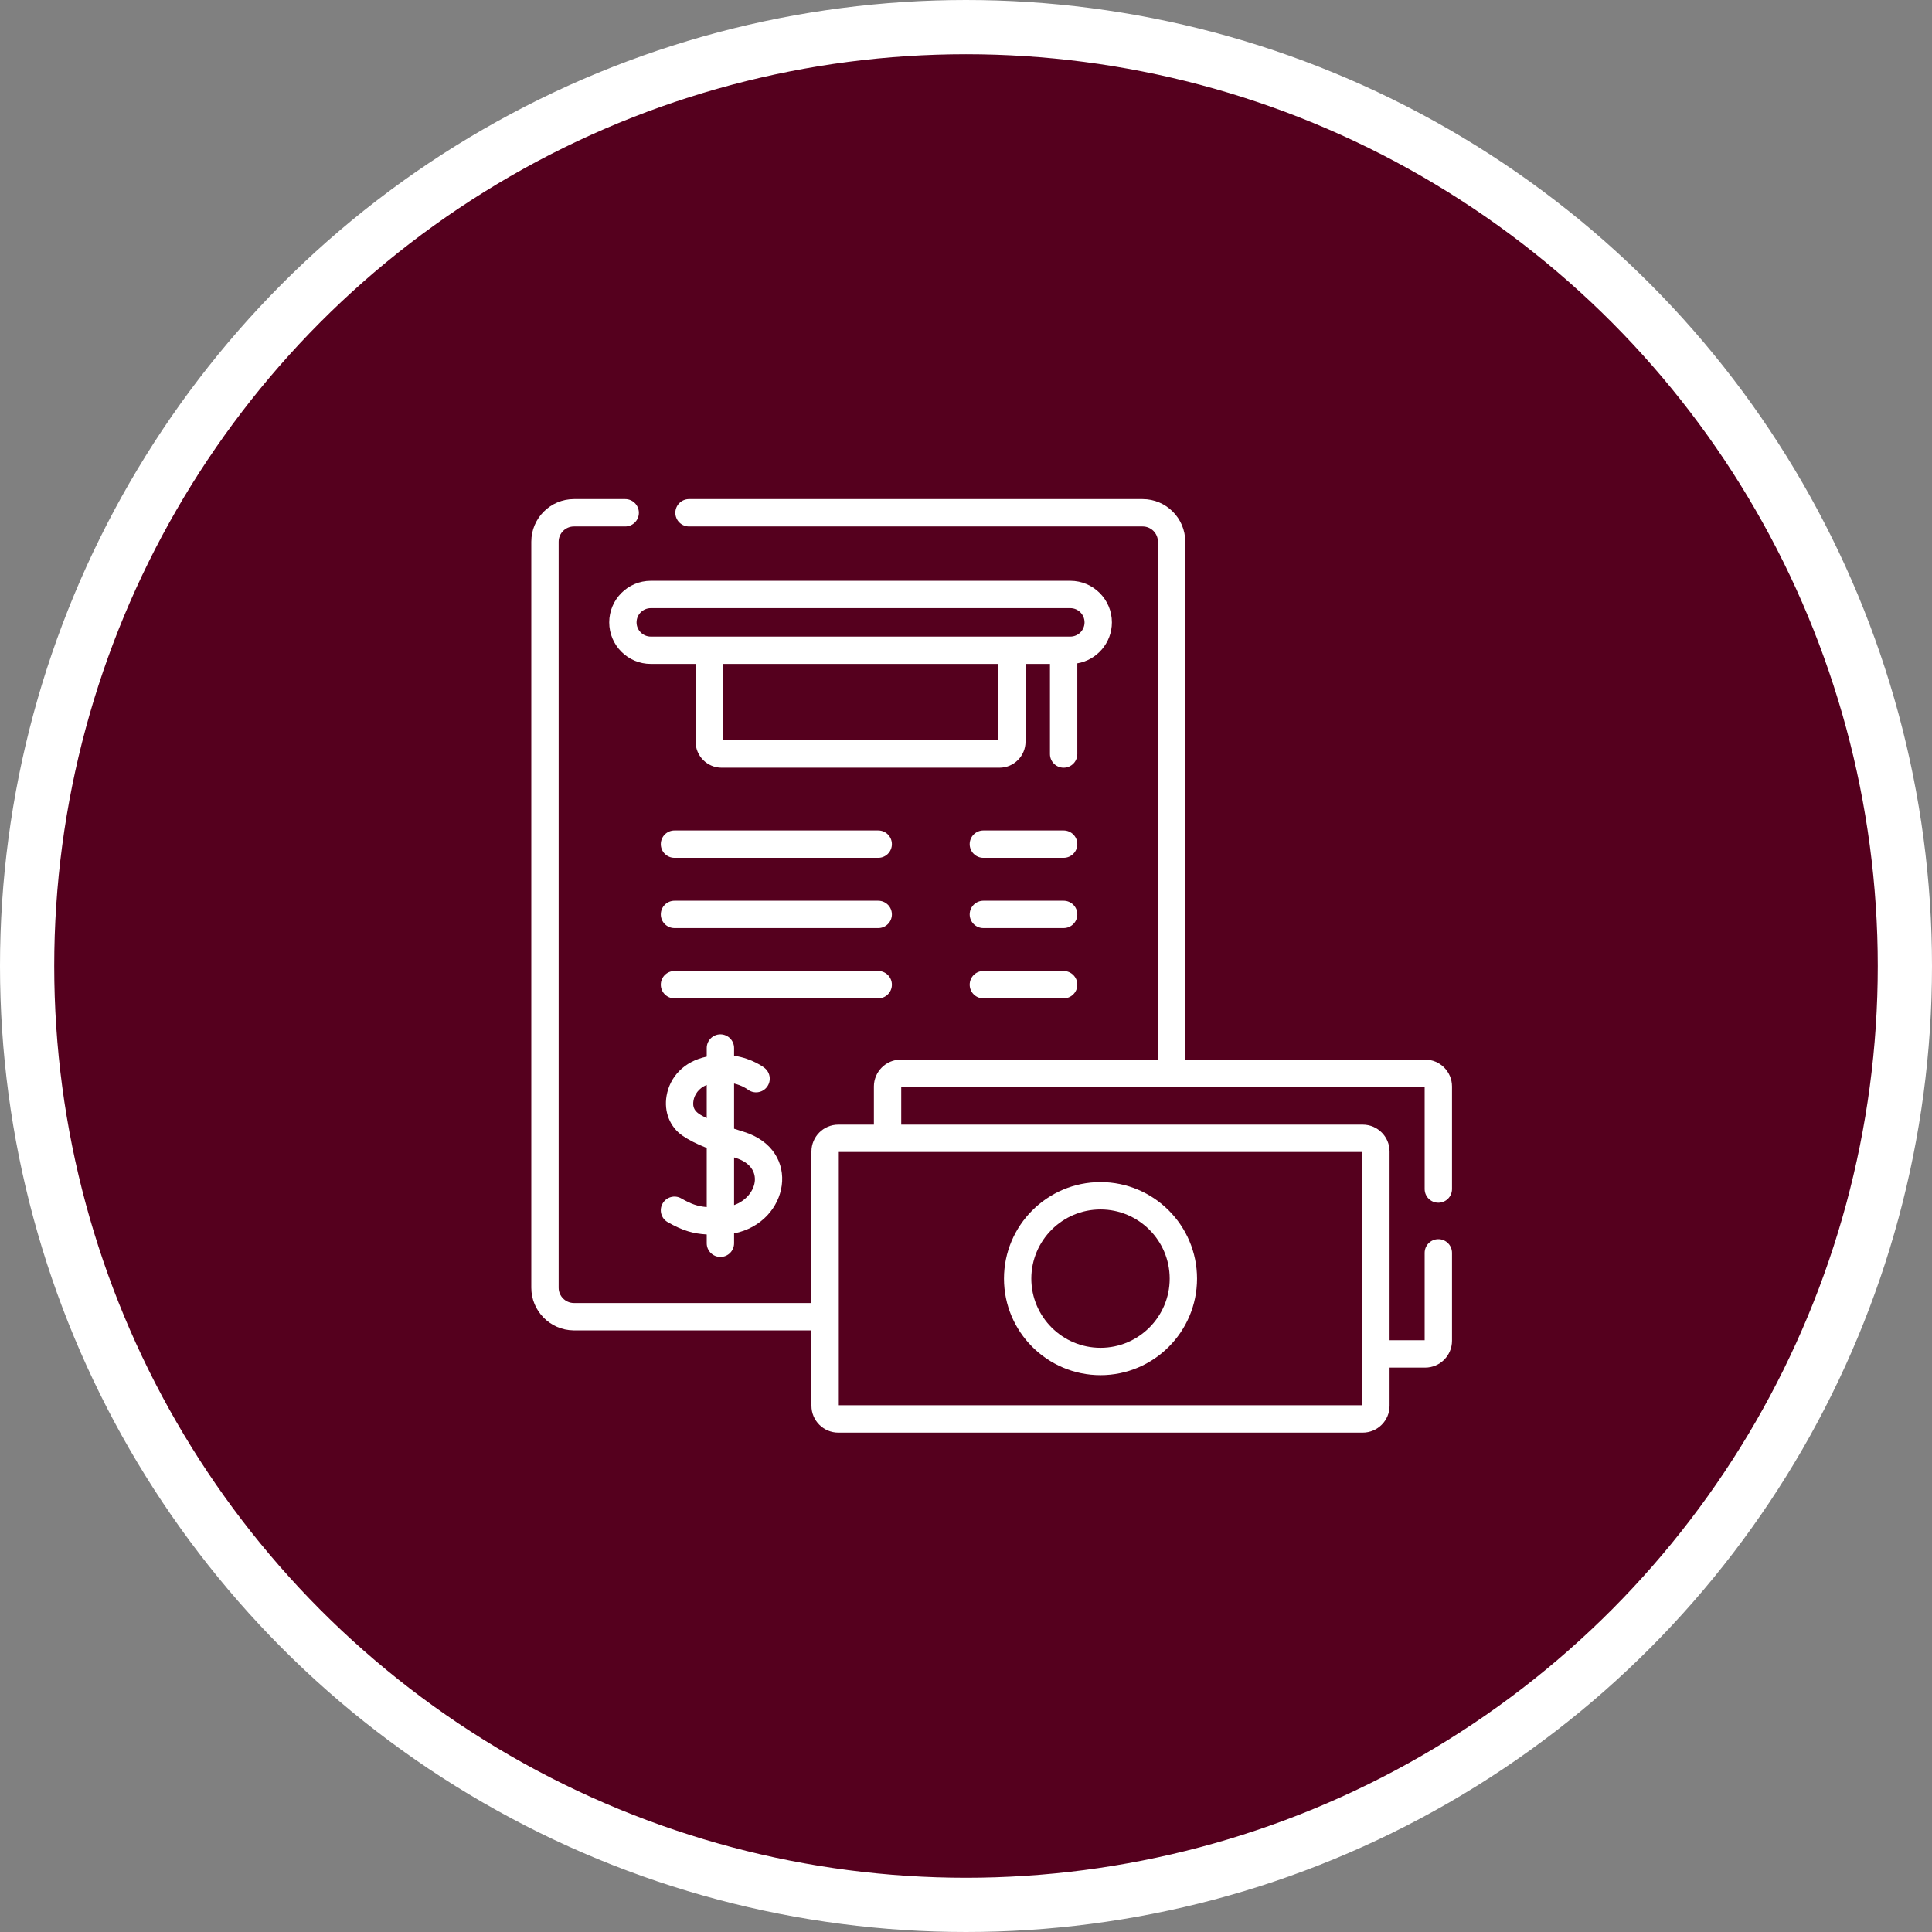
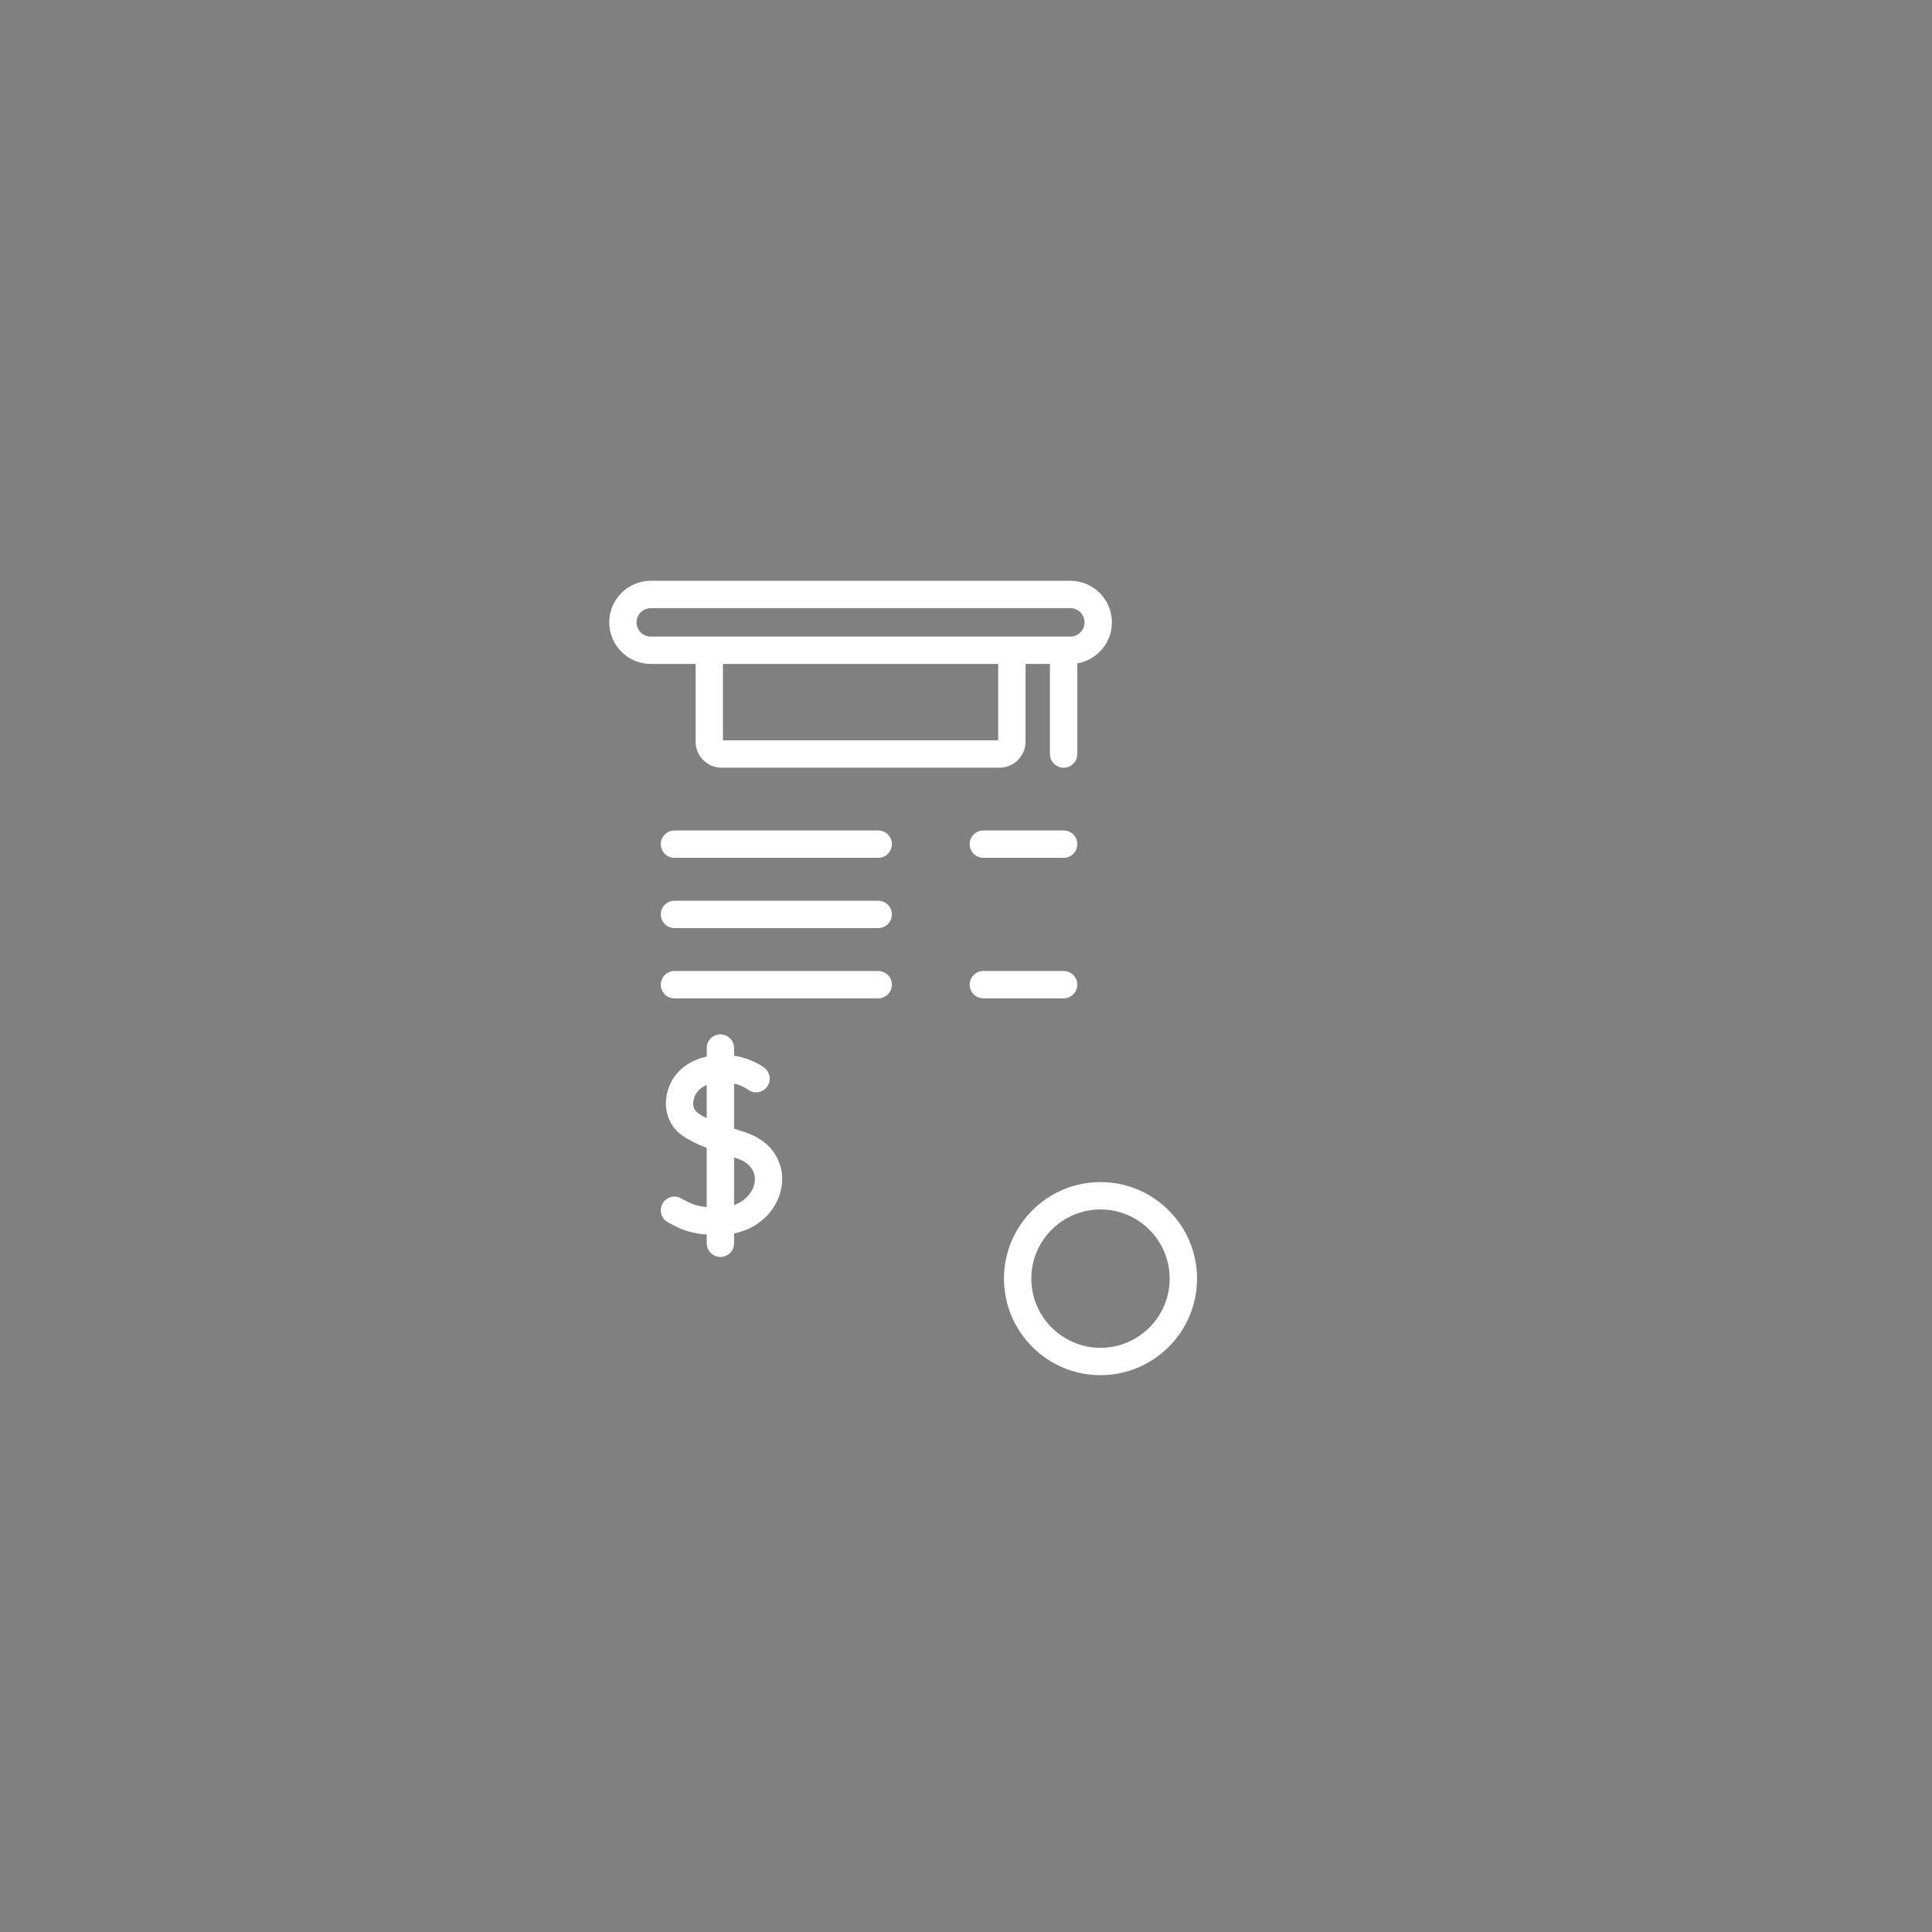
<svg xmlns="http://www.w3.org/2000/svg" width="120" height="120" viewBox="0 0 120 120" fill="none">
  <rect x="0" y="0" width="120" height="120" fill="#808080" stroke="none" />
-   <circle cx="60" cy="60" r="58.316" fill="#55001E" stroke="white" stroke-width="3.368" />
  <path d="M68.355 85.414C71.66 85.414 74.35 82.724 74.35 79.418C74.35 76.112 71.66 73.422 68.355 73.422C65.048 73.422 62.359 76.112 62.359 79.418C62.359 82.724 65.048 85.414 68.355 85.414ZM68.355 75.121C70.724 75.121 72.651 77.049 72.651 79.418C72.651 81.787 70.724 83.715 68.355 83.715C65.985 83.715 64.057 81.787 64.057 79.418C64.057 77.049 65.985 75.121 68.355 75.121Z" fill="white" />
  <path d="M66.914 41.201C68.132 40.994 69.062 39.932 69.062 38.656C69.062 37.232 67.903 36.074 66.48 36.074H40.422C38.998 36.074 37.84 37.232 37.84 38.656C37.84 40.08 38.998 41.238 40.422 41.238H43.204V46.065C43.204 46.958 43.93 47.684 44.823 47.684H62.078C62.971 47.684 63.698 46.958 63.698 46.065V41.238H65.215V46.835C65.215 47.304 65.595 47.684 66.064 47.684C66.533 47.684 66.914 47.304 66.914 46.835V41.201H66.914ZM61.999 45.985H44.903V41.238H61.999V45.985ZM39.538 38.656C39.538 38.169 39.935 37.773 40.422 37.773H66.48C66.967 37.773 67.363 38.169 67.363 38.656C67.363 39.143 66.967 39.539 66.48 39.539H40.422C39.935 39.539 39.538 39.143 39.538 38.656Z" fill="white" />
  <path d="M44.746 78.071C45.215 78.071 45.595 77.691 45.595 77.222V76.609C49.025 75.933 49.868 71.431 46.181 70.293C45.989 70.233 45.792 70.171 45.595 70.107V67.299C46.104 67.422 46.406 67.643 46.435 67.665C46.8 67.953 47.33 67.894 47.623 67.531C47.917 67.166 47.859 66.631 47.494 66.337C47.451 66.302 46.746 65.748 45.595 65.573V65.095C45.595 64.626 45.215 64.246 44.746 64.246C44.276 64.246 43.896 64.626 43.896 65.095V65.627C42.459 65.93 41.602 66.907 41.402 68.061C41.23 69.053 41.609 70.002 42.391 70.539C42.779 70.804 43.254 71.048 43.896 71.302V74.974C43.349 74.93 42.949 74.798 42.314 74.435C41.907 74.202 41.388 74.344 41.156 74.751C40.923 75.159 41.064 75.677 41.471 75.91C42.419 76.452 43.076 76.626 43.896 76.675V77.222C43.896 77.691 44.276 78.071 44.746 78.071ZM43.075 68.352C43.135 68.005 43.384 67.589 43.896 67.388V69.448C43.333 69.172 42.969 68.968 43.075 68.352ZM45.68 71.916C47.565 72.498 47.015 74.349 45.595 74.851V71.889C45.624 71.898 45.651 71.907 45.68 71.916Z" fill="white" />
  <path d="M54.548 51.582H41.893C41.424 51.582 41.044 51.963 41.044 52.432C41.044 52.901 41.424 53.281 41.893 53.281H54.548C55.017 53.281 55.397 52.901 55.397 52.432C55.397 51.963 55.017 51.582 54.548 51.582Z" fill="white" />
  <path d="M54.548 55.947H41.893C41.424 55.947 41.044 56.327 41.044 56.796C41.044 57.265 41.424 57.645 41.893 57.645H54.548C55.017 57.645 55.397 57.265 55.397 56.796C55.397 56.327 55.017 55.947 54.548 55.947Z" fill="white" />
  <path d="M55.397 61.16C55.397 60.691 55.017 60.311 54.548 60.311H41.893C41.424 60.311 41.044 60.691 41.044 61.16C41.044 61.63 41.424 62.01 41.893 62.01H54.548C55.017 62.01 55.397 61.63 55.397 61.16Z" fill="white" />
  <path d="M66.064 51.582H61.078C60.609 51.582 60.229 51.963 60.229 52.432C60.229 52.901 60.609 53.281 61.078 53.281H66.064C66.534 53.281 66.914 52.901 66.914 52.432C66.914 51.963 66.533 51.582 66.064 51.582Z" fill="white" />
-   <path d="M66.064 55.947H61.078C60.609 55.947 60.229 56.327 60.229 56.796C60.229 57.265 60.609 57.645 61.078 57.645H66.064C66.534 57.645 66.914 57.265 66.914 56.796C66.914 56.327 66.533 55.947 66.064 55.947Z" fill="white" />
  <path d="M66.064 60.311H61.078C60.609 60.311 60.229 60.691 60.229 61.16C60.229 61.63 60.609 62.01 61.078 62.01H66.064C66.534 62.01 66.914 61.63 66.914 61.16C66.914 60.691 66.533 60.311 66.064 60.311Z" fill="white" />
-   <path d="M89.338 74.703C89.807 74.703 90.187 74.323 90.187 73.854V67.483C90.187 66.563 89.439 65.815 88.519 65.815H73.619V33.646C73.619 32.187 72.432 31 70.972 31H42.796C42.327 31 41.947 31.38 41.947 31.849C41.947 32.319 42.327 32.699 42.796 32.699H70.972C71.495 32.699 71.92 33.124 71.92 33.646V65.815C69.987 65.815 57.682 65.815 55.946 65.815C55.014 65.815 54.279 66.581 54.279 67.483V69.853H52.068C51.148 69.853 50.4 70.601 50.4 71.521V80.933H35.639C35.637 80.933 35.636 80.933 35.635 80.933C35.119 80.927 34.699 80.502 34.699 79.986V33.646C34.699 33.124 35.124 32.699 35.646 32.699H38.832C39.302 32.699 39.682 32.319 39.682 31.849C39.682 31.38 39.302 31 38.833 31H35.647C34.187 31 33 32.187 33 33.646V79.985C33 81.428 34.173 82.615 35.616 82.632C35.62 82.632 35.624 82.632 35.629 82.632L50.4 82.632V87.316C50.4 88.235 51.148 88.983 52.068 88.983H84.641C85.561 88.983 86.309 88.235 86.309 87.316V84.945H88.519C89.439 84.945 90.187 84.197 90.187 83.278V77.818C90.187 77.348 89.807 76.968 89.338 76.968C88.869 76.968 88.488 77.348 88.488 77.818V83.246H86.309V71.52C86.309 70.601 85.561 69.853 84.641 69.853H55.977V67.514H88.488V73.854C88.488 74.323 88.868 74.703 89.338 74.703ZM84.61 71.552V87.284H52.099C52.099 87.219 52.099 71.969 52.099 71.552H84.61Z" fill="white" />
</svg>